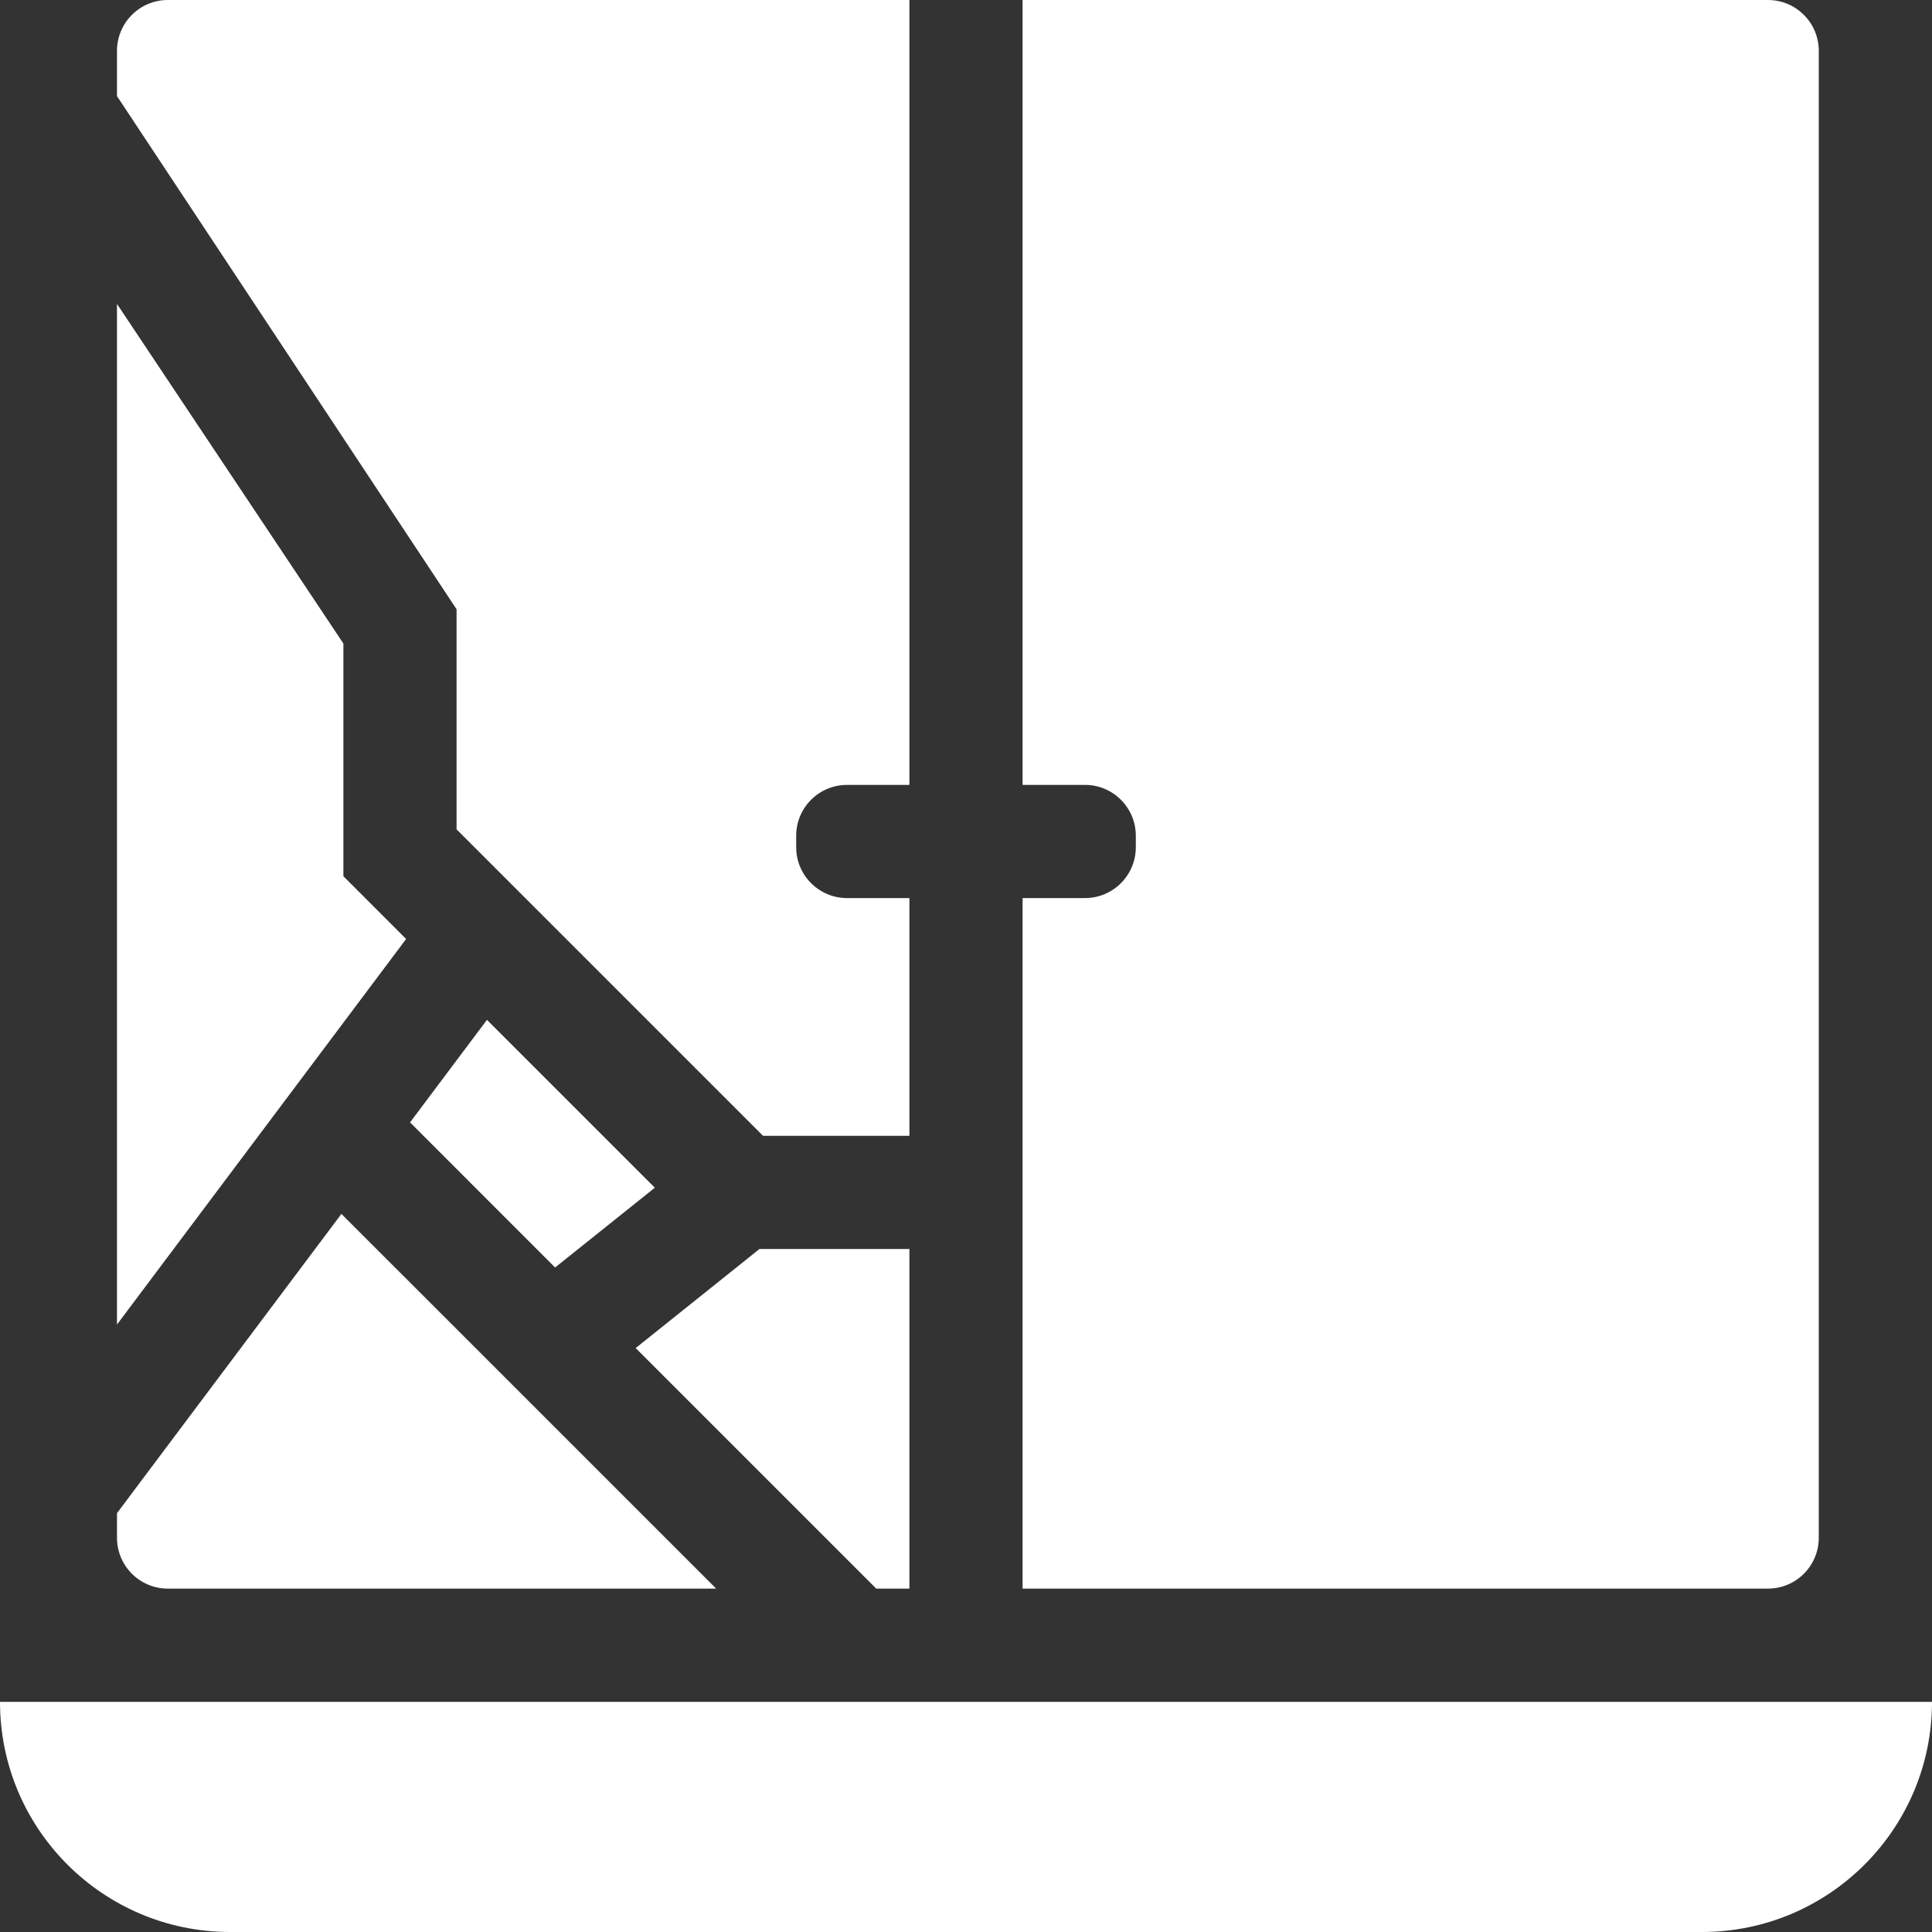
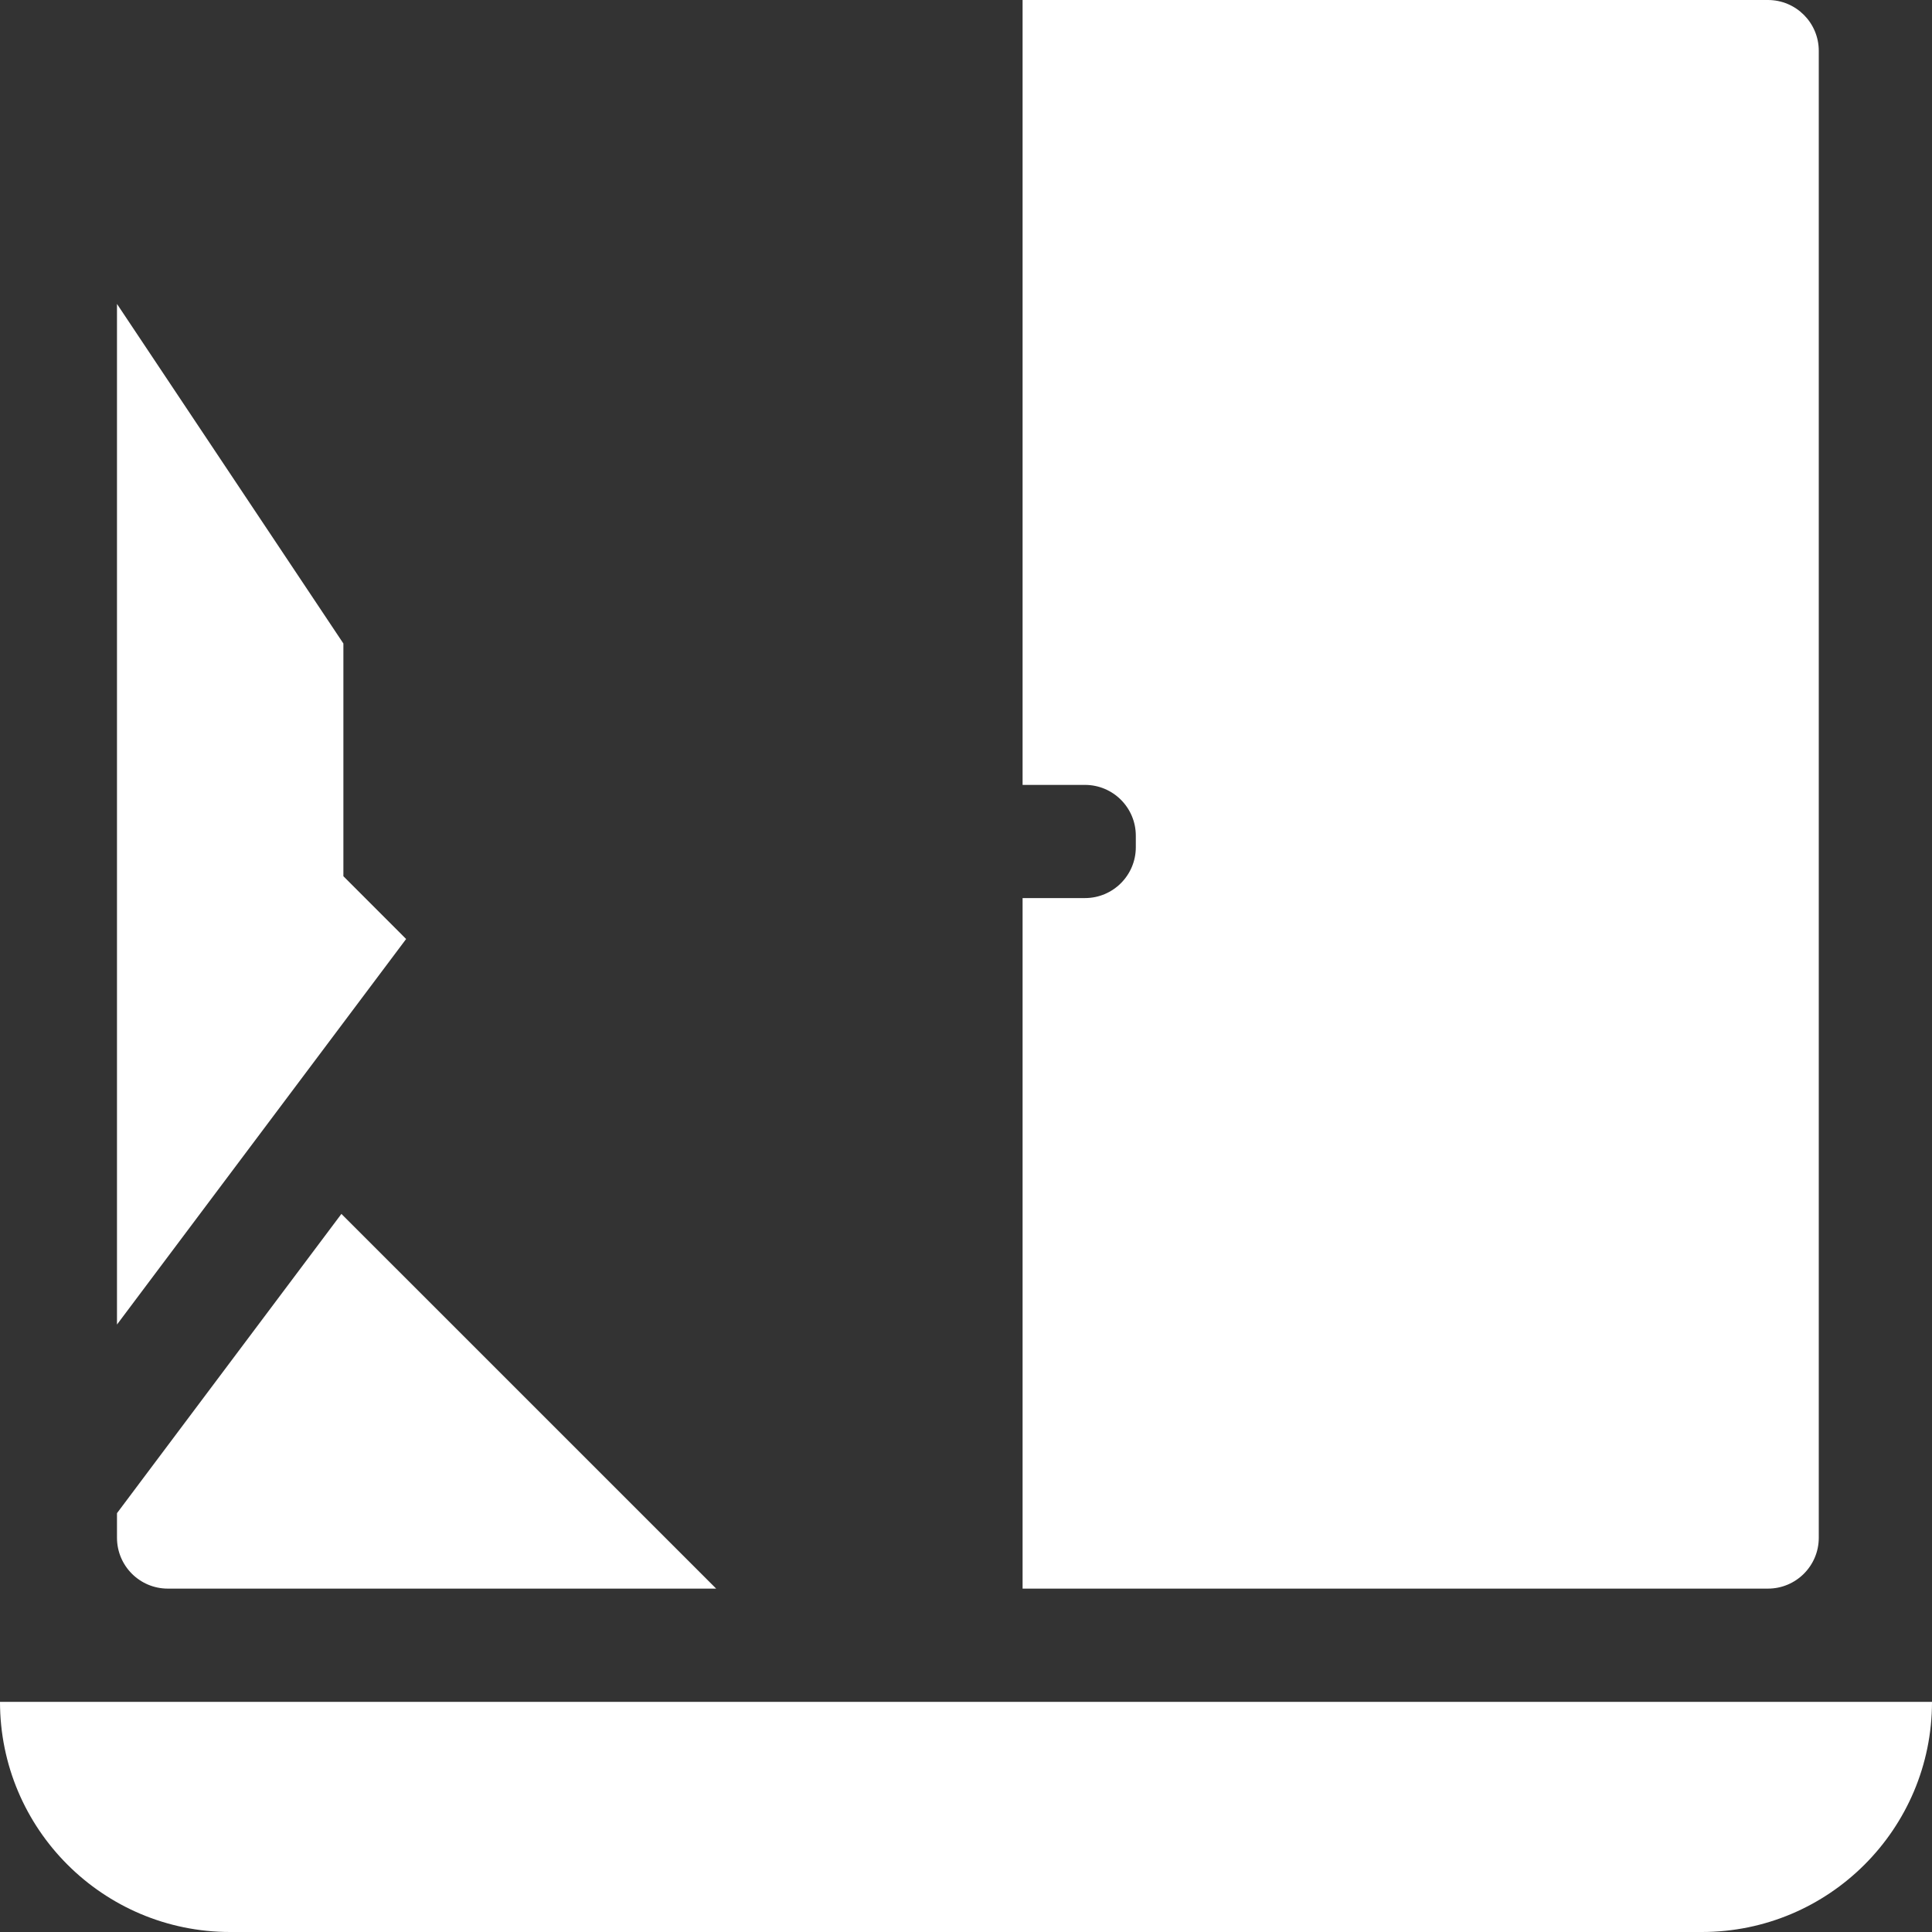
<svg xmlns="http://www.w3.org/2000/svg" width="38" height="38" viewBox="0 0 38 38" fill="none">
  <rect x="0" y="0" width="38" height="38" fill="#333333" stroke="none" />
  <path d="M2.301 5.978V26.052L7.988 18.469L6.754 17.234V12.657L2.301 5.978Z" fill="white" />
-   <path d="M17.887 15.438V0H3.301C2.748 0 2.301 0.448 2.301 1V1.89L8.98 11.983V16.312L15.008 22.34H17.887V17.664H16.66C16.108 17.664 15.66 17.216 15.66 16.664V16.438C15.66 15.885 16.108 15.438 16.66 15.438H17.887Z" fill="white" />
-   <path d="M9.578 20.059L8.065 22.076L10.918 24.93L12.88 23.361L9.578 20.059Z" fill="white" />
  <path d="M20.113 17.664V31.246H34.773C35.326 31.246 35.773 30.798 35.773 30.246V1C35.773 0.448 35.326 0 34.773 0H20.113V15.438H21.34C21.892 15.438 22.34 15.885 22.34 16.438V16.664C22.34 17.216 21.892 17.664 21.34 17.664H20.113Z" fill="white" />
  <path d="M2.301 30.246C2.301 30.798 2.748 31.246 3.301 31.246H14.086L6.715 23.876L2.301 29.762V30.246Z" fill="white" />
-   <path d="M17.887 31.246V24.566H14.938L12.503 26.515L17.234 31.246H17.887Z" fill="white" />
  <path d="M0 33.473H38C38 35.973 35.973 38 33.473 38H4.527C2.027 38 0 35.973 0 33.473Z" fill="white" />
</svg>